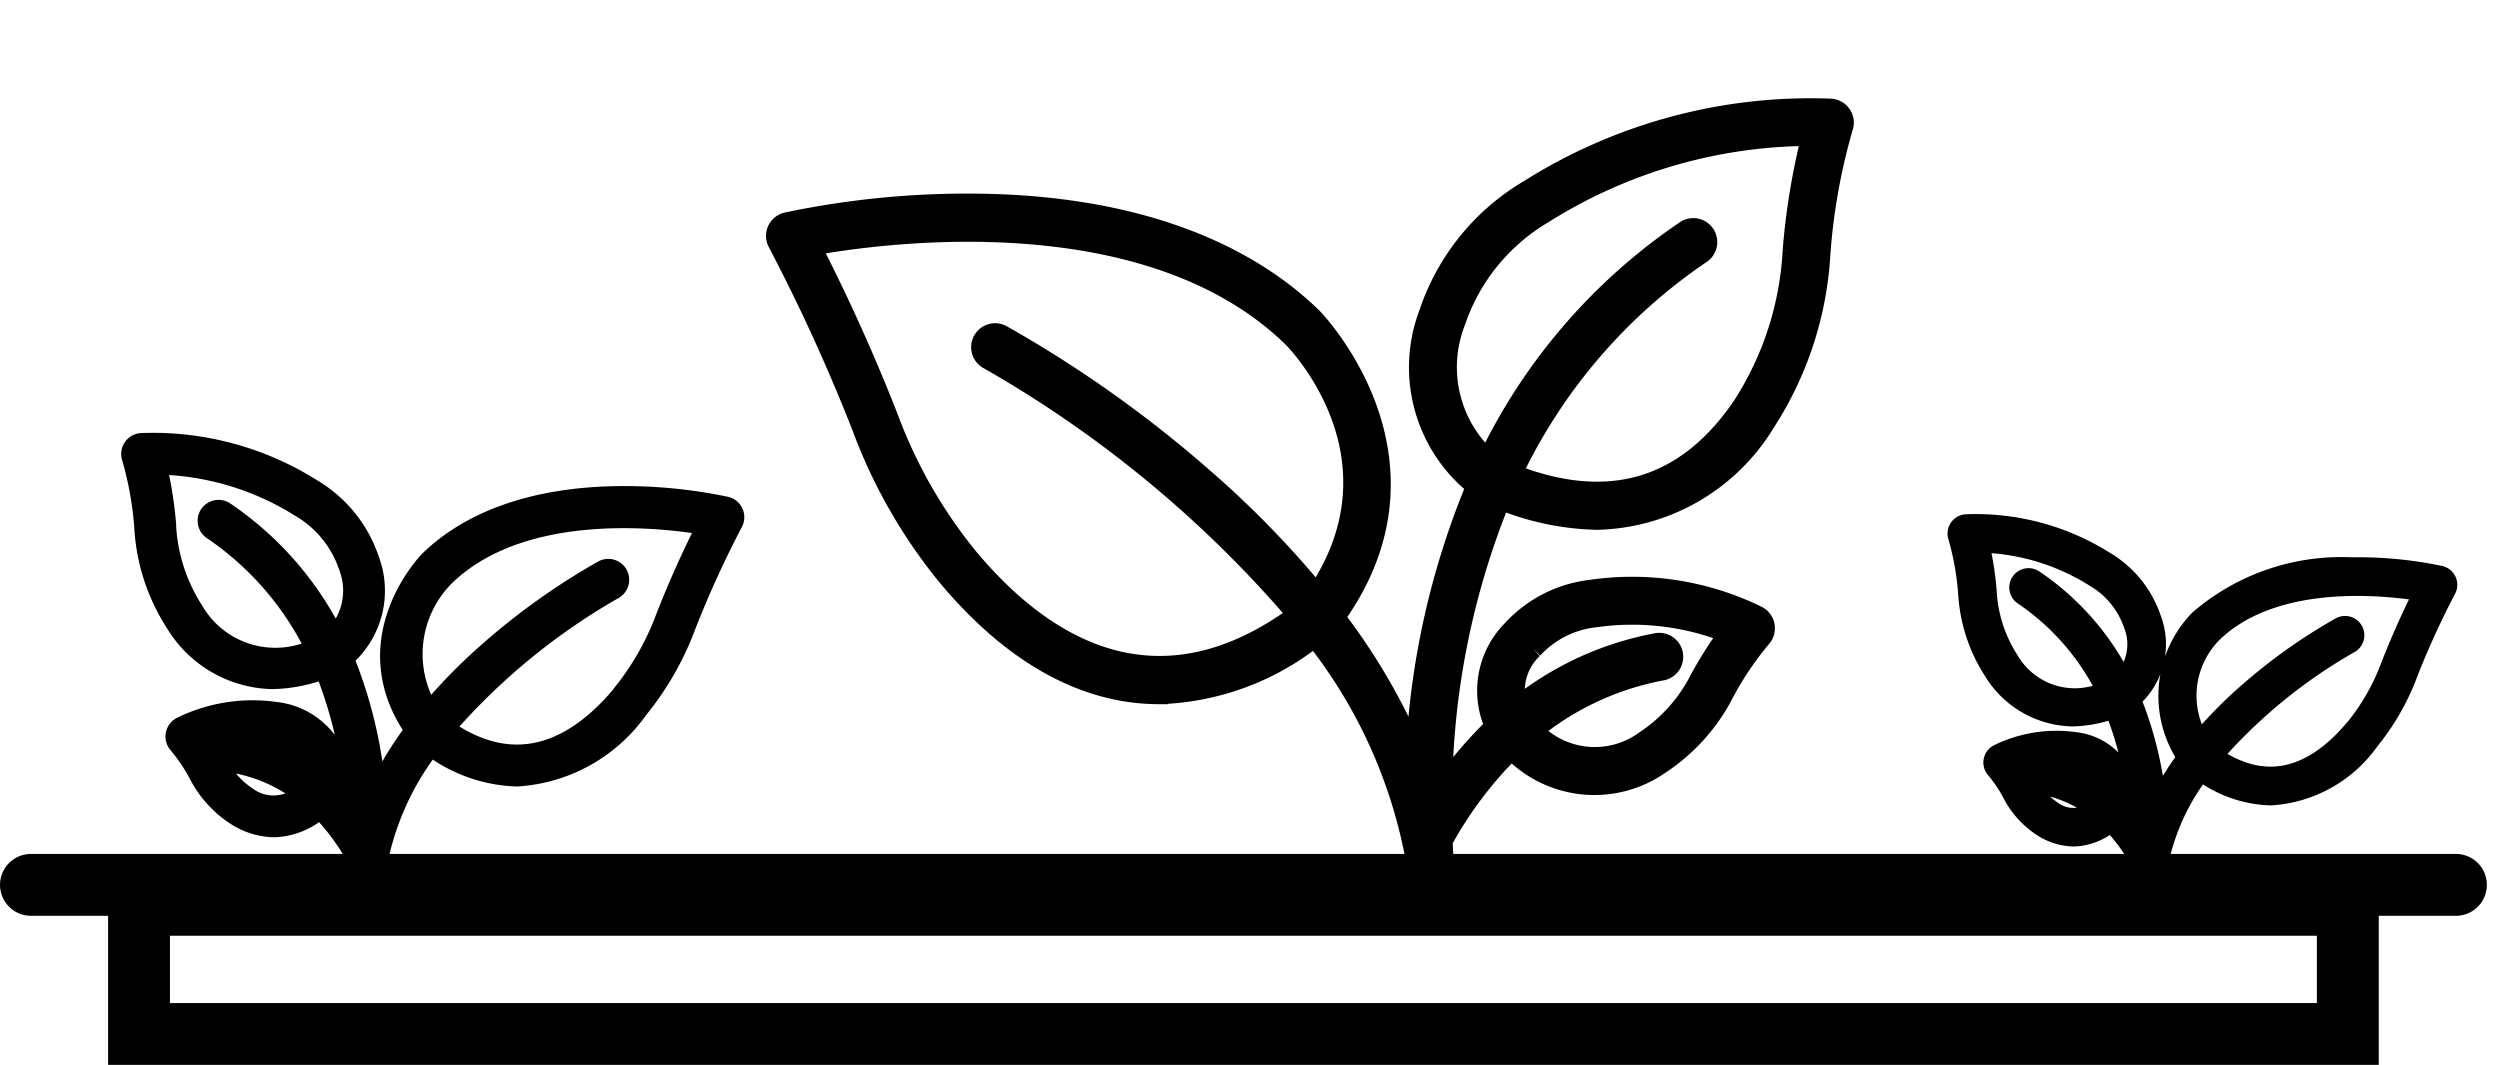
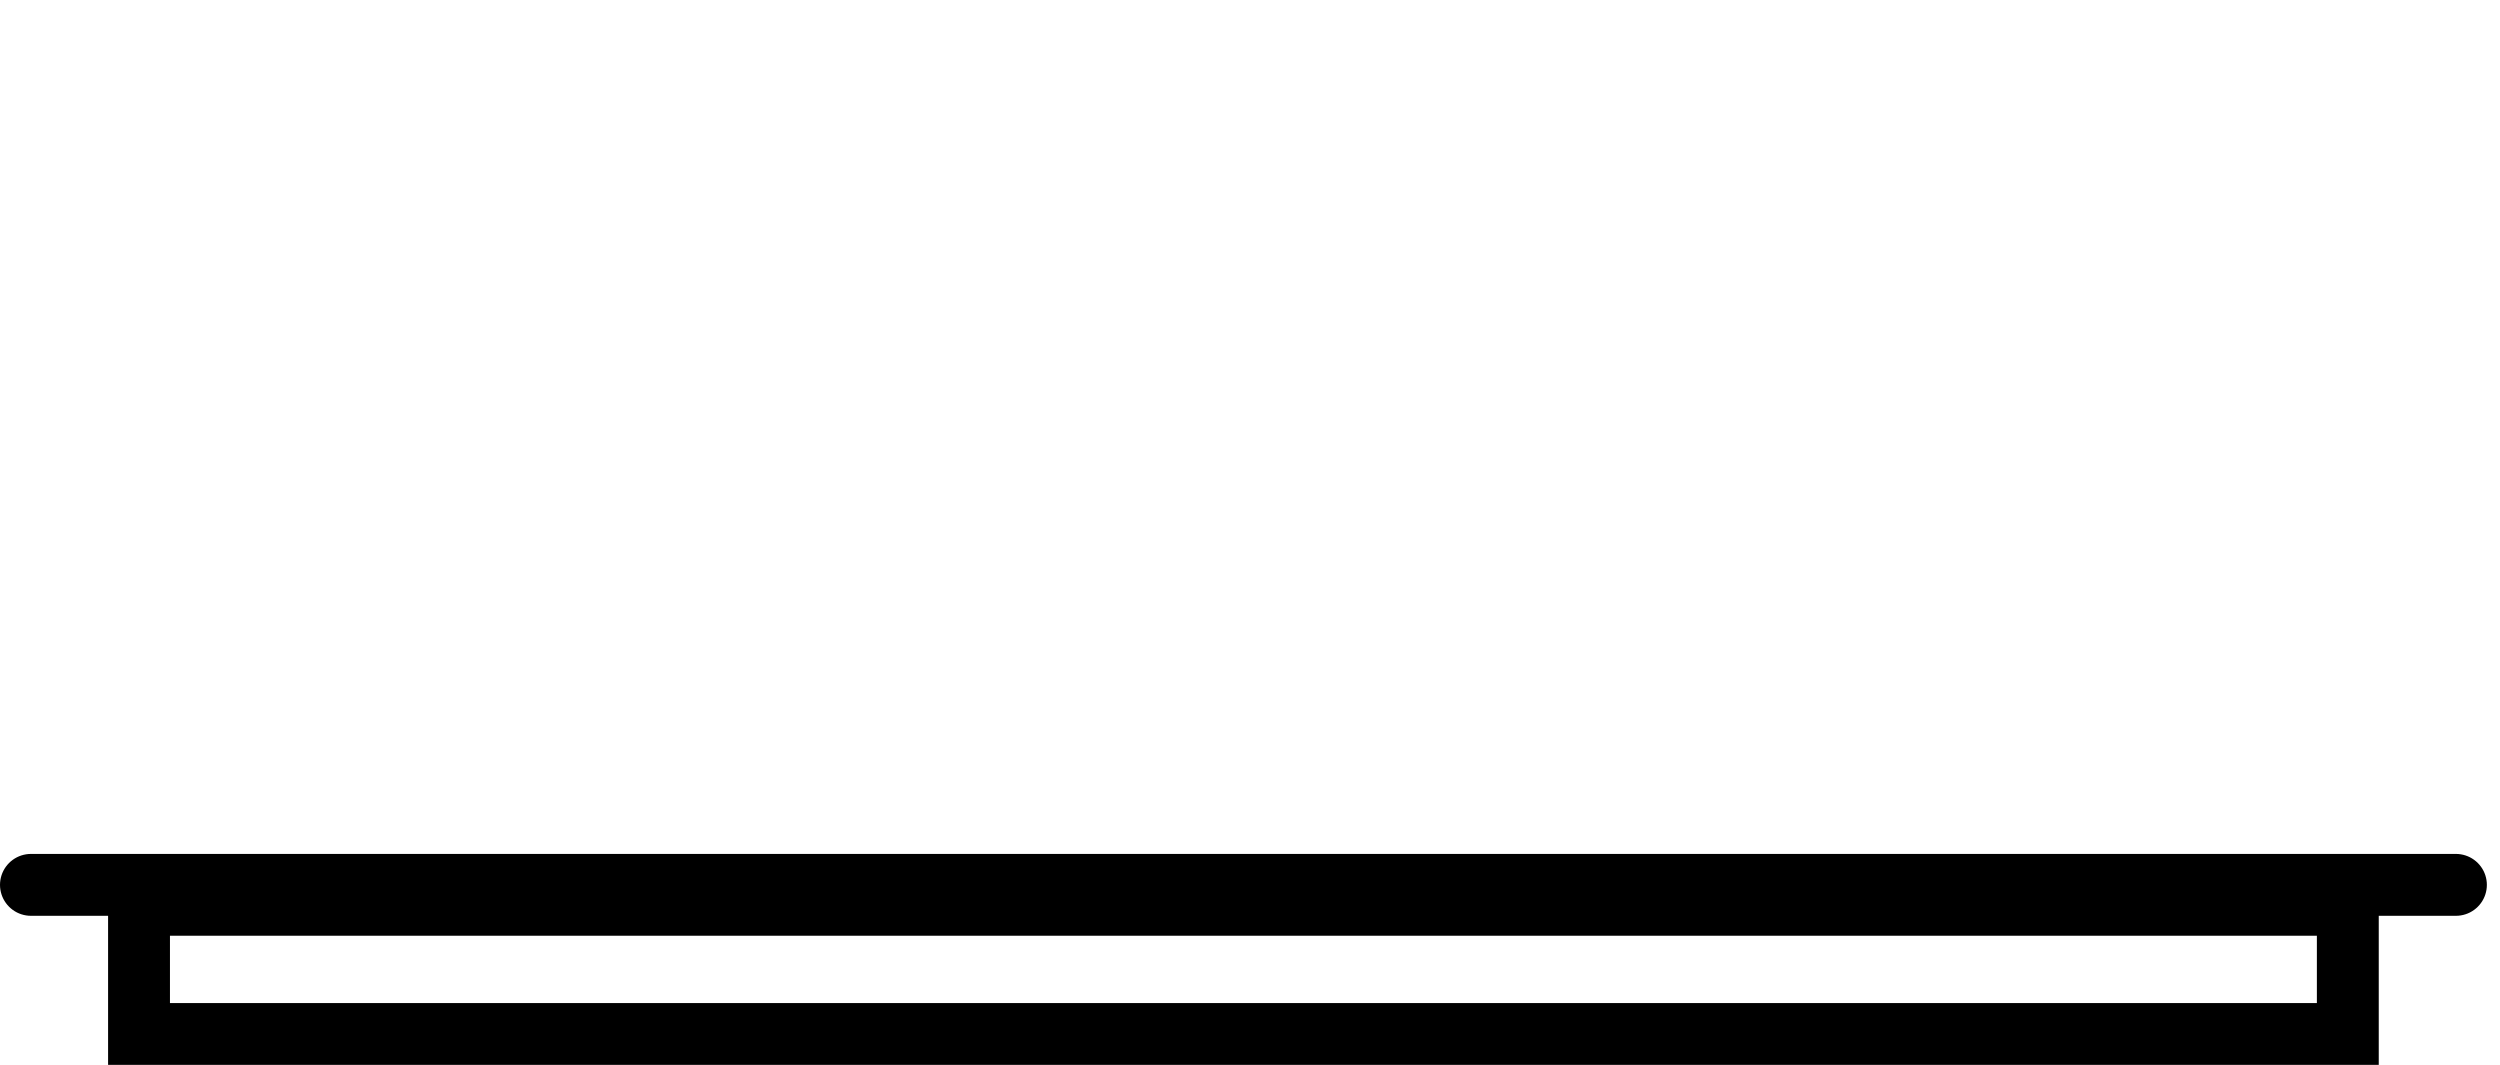
<svg xmlns="http://www.w3.org/2000/svg" width="101.01" height="43.026" viewBox="0 0 101.01 43.026">
  <defs>
    <clipPath id="clip-path">
-       <path id="Path_6497" data-name="Path 6497" d="M0,1.073H27.768V-18.819H0Z" transform="translate(0 18.819)" stroke="#000" stroke-linecap="round" stroke-linejoin="round" stroke-width="1" />
-     </clipPath>
+       </clipPath>
    <clipPath id="clip-path-2">
-       <path id="Path_6501" data-name="Path 6501" d="M0-1.591H24.049V-18.819H0Z" transform="translate(0 18.819)" stroke="#000" stroke-linecap="round" stroke-linejoin="round" stroke-width="1" />
-     </clipPath>
+       </clipPath>
    <clipPath id="clip-path-3">
      <path id="Path_6499" data-name="Path 6499" d="M49.286,16.488H0V-18.819H49.286Z" transform="translate(0 18.819)" stroke="#707070" stroke-width="1" />
    </clipPath>
  </defs>
  <g id="green-roofs" transform="translate(1.25)">
    <g id="Group_2557" data-name="Group 2557" transform="translate(0 0)">
      <line id="Line_204" data-name="Line 204" x2="97.979" transform="translate(0 35.752)" fill="none" stroke="#000" stroke-linecap="round" stroke-width="2.5" />
      <g id="Group_2537" data-name="Group 2537" transform="translate(2.227 15.415)" clip-path="url(#clip-path)">
        <g id="Group_2536" data-name="Group 2536" transform="translate(1.92 2.573)">
          <path id="Path_6496" data-name="Path 6496" d="M-.028,0A11.941,11.941,0,0,1,6.8,1.836,5.166,5.166,0,0,1,9.076,4.648,3.453,3.453,0,0,1,8.016,8.558a18.132,18.132,0,0,1,1.355,5.97,14.079,14.079,0,0,1,1.762-3.014c-2.574-3.6.492-6.752.526-6.787,1.681-1.64,4.277-2.533,7.506-2.582a19.851,19.851,0,0,1,4.388.419.315.315,0,0,1,.085.032.345.345,0,0,1,.141.468,41.8,41.8,0,0,0-1.907,4.179,11.808,11.808,0,0,1-1.916,3.348,6.385,6.385,0,0,1-4.819,2.689A5.94,5.94,0,0,1,11.63,12a11.358,11.358,0,0,0-2.251,4.965h0v.01s0,.006,0,.007a.345.345,0,0,1-.689-.017v-.051c.006-.108.012-.223.017-.343a8.842,8.842,0,0,0-1.526-2.03,2.834,2.834,0,0,1-1.856.791,2.843,2.843,0,0,1-1.5-.468,4.28,4.28,0,0,1-1.471-1.638,7.115,7.115,0,0,0-.833-1.234.367.367,0,0,1-.051-.075.346.346,0,0,1,.153-.465A6.451,6.451,0,0,1,5.4,10.867a2.891,2.891,0,0,1,1.8.925,1.976,1.976,0,0,1,.4,2.185,9.609,9.609,0,0,1,1.122,1.307A17.816,17.816,0,0,0,7.411,8.9a6.124,6.124,0,0,1-2.167.446A4.6,4.6,0,0,1,1.416,7.119,7.833,7.833,0,0,1,.172,3.3,13.814,13.814,0,0,0-.339.451.364.364,0,0,1-.356.362.346.346,0,0,1-.028,0m6.7,12.247a2.2,2.2,0,0,0-1.369-.7,5.88,5.88,0,0,0-2.988.341A8.648,8.648,0,0,1,2.953,12.9a3.617,3.617,0,0,0,1.229,1.381A1.89,1.89,0,0,0,6.65,14.07,6.454,6.454,0,0,0,3.77,12.745a.345.345,0,0,1,.125-.679,7.12,7.12,0,0,1,3.138,1.427,1.27,1.27,0,0,0-.359-1.247m12.752-2.1A11.1,11.1,0,0,0,21.228,7a42.1,42.1,0,0,1,1.73-3.846c-1.658-.3-7.577-1.088-10.812,2.068a4.556,4.556,0,0,0-.565,5.728,21.878,21.878,0,0,1,2.53-2.592,27.236,27.236,0,0,1,4.558-3.237A.345.345,0,0,1,19,5.726a26.335,26.335,0,0,0-6.94,5.729c3.221,2.348,5.777.607,7.371-1.306M.862,3.245A7.132,7.132,0,0,0,1.988,6.73,3.914,3.914,0,0,0,7.124,8.262a12.4,12.4,0,0,0-4.24-4.931.345.345,0,1,1,.387-.572,13.085,13.085,0,0,1,4.45,5.148,2.785,2.785,0,0,0,.7-3.053,4.476,4.476,0,0,0-1.974-2.43,11.355,11.355,0,0,0-6-1.749,15.649,15.649,0,0,1,.42,2.57" transform="translate(0.356 0.009)" stroke="#000" stroke-linecap="round" stroke-linejoin="round" stroke-width="1" />
        </g>
      </g>
      <g id="Group_2541" data-name="Group 2541" transform="translate(75.711 18.079)" clip-path="url(#clip-path-2)">
        <g id="Group_2540" data-name="Group 2540" transform="translate(2.227 3.19)">
          <path id="Path_6500" data-name="Path 6500" d="M-.091,0A9.678,9.678,0,0,1,5.447,1.486,4.187,4.187,0,0,1,7.288,3.765,2.8,2.8,0,0,1,6.43,6.935a14.7,14.7,0,0,1,1.1,4.839A11.411,11.411,0,0,1,8.956,9.331a4.319,4.319,0,0,1,.427-5.5,8.719,8.719,0,0,1,6.084-2.092,16.089,16.089,0,0,1,3.557.339.255.255,0,0,1,.069.026.279.279,0,0,1,.114.379A33.88,33.88,0,0,0,17.66,5.869a9.571,9.571,0,0,1-1.553,2.714,5.175,5.175,0,0,1-3.906,2.18A4.815,4.815,0,0,1,9.358,9.724a9.206,9.206,0,0,0-1.825,4.024h0v.008s0,0,0,.006a.28.28,0,0,1-.559-.014v-.041c.005-.087.01-.181.013-.278a7.166,7.166,0,0,0-1.237-1.646,2.3,2.3,0,0,1-1.5.641,2.3,2.3,0,0,1-1.22-.379,3.469,3.469,0,0,1-1.192-1.328,5.767,5.767,0,0,0-.675-1,.3.3,0,0,1-.041-.06.28.28,0,0,1,.124-.377,5.229,5.229,0,0,1,3.065-.475,2.343,2.343,0,0,1,1.456.75,1.6,1.6,0,0,1,.321,1.771,7.788,7.788,0,0,1,.909,1.059A14.44,14.44,0,0,0,5.939,7.21a4.963,4.963,0,0,1-1.757.362,3.724,3.724,0,0,1-3.1-1.8A6.349,6.349,0,0,1,.072,2.674,11.2,11.2,0,0,0-.343.364.3.3,0,0,1-.356.291.28.28,0,0,1-.091,0M5.342,9.924a1.782,1.782,0,0,0-1.11-.565,4.766,4.766,0,0,0-2.422.277,7.009,7.009,0,0,1,.516.815,2.931,2.931,0,0,0,1,1.119,1.532,1.532,0,0,0,2-.167,5.231,5.231,0,0,0-2.335-1.074.28.28,0,0,1,.1-.55,5.77,5.77,0,0,1,2.544,1.157,1.029,1.029,0,0,0-.291-1.011m10.336-1.7a9,9,0,0,0,1.46-2.556,34.123,34.123,0,0,1,1.4-3.117C17.2,2.31,12.4,1.669,9.777,4.227A3.693,3.693,0,0,0,9.319,8.87a17.732,17.732,0,0,1,2.051-2.1,22.075,22.075,0,0,1,3.695-2.623.28.28,0,1,1,.265.493A21.345,21.345,0,0,0,9.7,9.282c2.611,1.9,4.682.492,5.974-1.058M.631,2.629a5.781,5.781,0,0,0,.913,2.824A3.173,3.173,0,0,0,5.707,6.695a10.054,10.054,0,0,0-3.437-4,.28.28,0,1,1,.313-.464A10.605,10.605,0,0,1,6.19,6.407a2.257,2.257,0,0,0,.564-2.474,3.628,3.628,0,0,0-1.6-1.969A9.2,9.2,0,0,0,.291.546a12.684,12.684,0,0,1,.34,2.083" transform="translate(0.356 0.009)" stroke="#000" stroke-linecap="round" stroke-linejoin="round" stroke-width="1" />
        </g>
      </g>
      <g id="Group_2539" data-name="Group 2539" transform="translate(27.315)" clip-path="url(#clip-path-3)">
        <g id="Group_2538" data-name="Group 2538" transform="translate(2.735 4.321)">
-           <path id="Path_6498" data-name="Path 6498" d="M42.312.006A21.364,21.364,0,0,0,30.088,3.293a9.243,9.243,0,0,0-4.064,5.03,6.177,6.177,0,0,0,1.9,7A32.439,32.439,0,0,0,25.5,26a25.188,25.188,0,0,0-3.153-5.392c4.605-6.44-.881-12.079-.942-12.143C18.392,5.53,13.749,3.933,7.971,3.846A35.515,35.515,0,0,0,.121,4.6a.564.564,0,0,0-.151.058.617.617,0,0,0-.252.836,74.783,74.783,0,0,1,3.412,7.477,21.126,21.126,0,0,0,3.428,5.99c2.666,3.2,5.6,4.811,8.621,4.811a10.627,10.627,0,0,0,6.277-2.292,20.321,20.321,0,0,1,4.027,8.883h0v.018s0,.01,0,.013a.617.617,0,0,0,1.233-.031v-.091c-.012-.193-.021-.4-.03-.614a15.818,15.818,0,0,1,2.73-3.632,4.665,4.665,0,0,0,6.013.58,7.657,7.657,0,0,0,2.631-2.931,12.73,12.73,0,0,1,1.49-2.208.657.657,0,0,0,.091-.133.619.619,0,0,0-.273-.832A11.542,11.542,0,0,0,32.6,19.448,5.172,5.172,0,0,0,29.39,21.1a3.534,3.534,0,0,0-.71,3.909,17.19,17.19,0,0,0-2.007,2.338A31.875,31.875,0,0,1,29,15.927a10.956,10.956,0,0,0,3.878.8,8.221,8.221,0,0,0,6.848-3.981,14.013,14.013,0,0,0,2.224-6.83,24.714,24.714,0,0,1,.915-5.1.651.651,0,0,0,.03-.16.619.619,0,0,0-.586-.649M30.32,21.917a3.933,3.933,0,0,1,2.45-1.246,10.521,10.521,0,0,1,5.346.611,15.471,15.471,0,0,0-1.139,1.8,6.471,6.471,0,0,1-2.2,2.47,3.381,3.381,0,0,1-4.416-.369,11.546,11.546,0,0,1,5.154-2.371.618.618,0,0,0-.224-1.215,12.737,12.737,0,0,0-5.615,2.554,2.272,2.272,0,0,1,.642-2.231M7.505,18.164a19.86,19.86,0,0,1-3.222-5.641,75.321,75.321,0,0,0-3.1-6.881C4.155,5.11,14.744,3.7,20.531,9.342c.2.2,4.648,4.78,1.011,10.248a39.142,39.142,0,0,0-4.526-4.637A48.727,48.727,0,0,0,8.861,9.163a.618.618,0,1,0-.585,1.088A47.116,47.116,0,0,1,20.693,20.5c-5.763,4.2-10.335,1.085-13.187-2.336M40.72,5.813A12.76,12.76,0,0,1,38.7,12.047c-2.252,3.314-5.343,4.235-9.189,2.741A22.192,22.192,0,0,1,37.1,5.967a.618.618,0,1,0-.692-1.024,23.41,23.41,0,0,0-7.961,9.211A4.982,4.982,0,0,1,27.2,8.692a8.008,8.008,0,0,1,3.532-4.347A20.315,20.315,0,0,1,41.47,1.216a28,28,0,0,0-.751,4.6" transform="translate(0.356 0.009)" stroke="#000" stroke-width="0.7" />
-         </g>
+           </g>
      </g>
      <g id="Path_6502" data-name="Path 6502" transform="translate(3.117 35.307)" fill="none" stroke-linejoin="round">
        <path d="M0,0H91.744V7.72H0Z" stroke="none" />
        <path d="M 2.5 2.5 L 2.5 5.22 L 89.244 5.22 L 89.244 2.5 L 2.5 2.5 M 7.62939453125e-06 -3.337860107421875e-06 L 91.744 -3.337860107421875e-06 L 91.744 7.72 L 7.62939453125e-06 7.72 L 7.62939453125e-06 -3.337860107421875e-06 Z" stroke="none" fill="#000" />
      </g>
    </g>
  </g>
</svg>